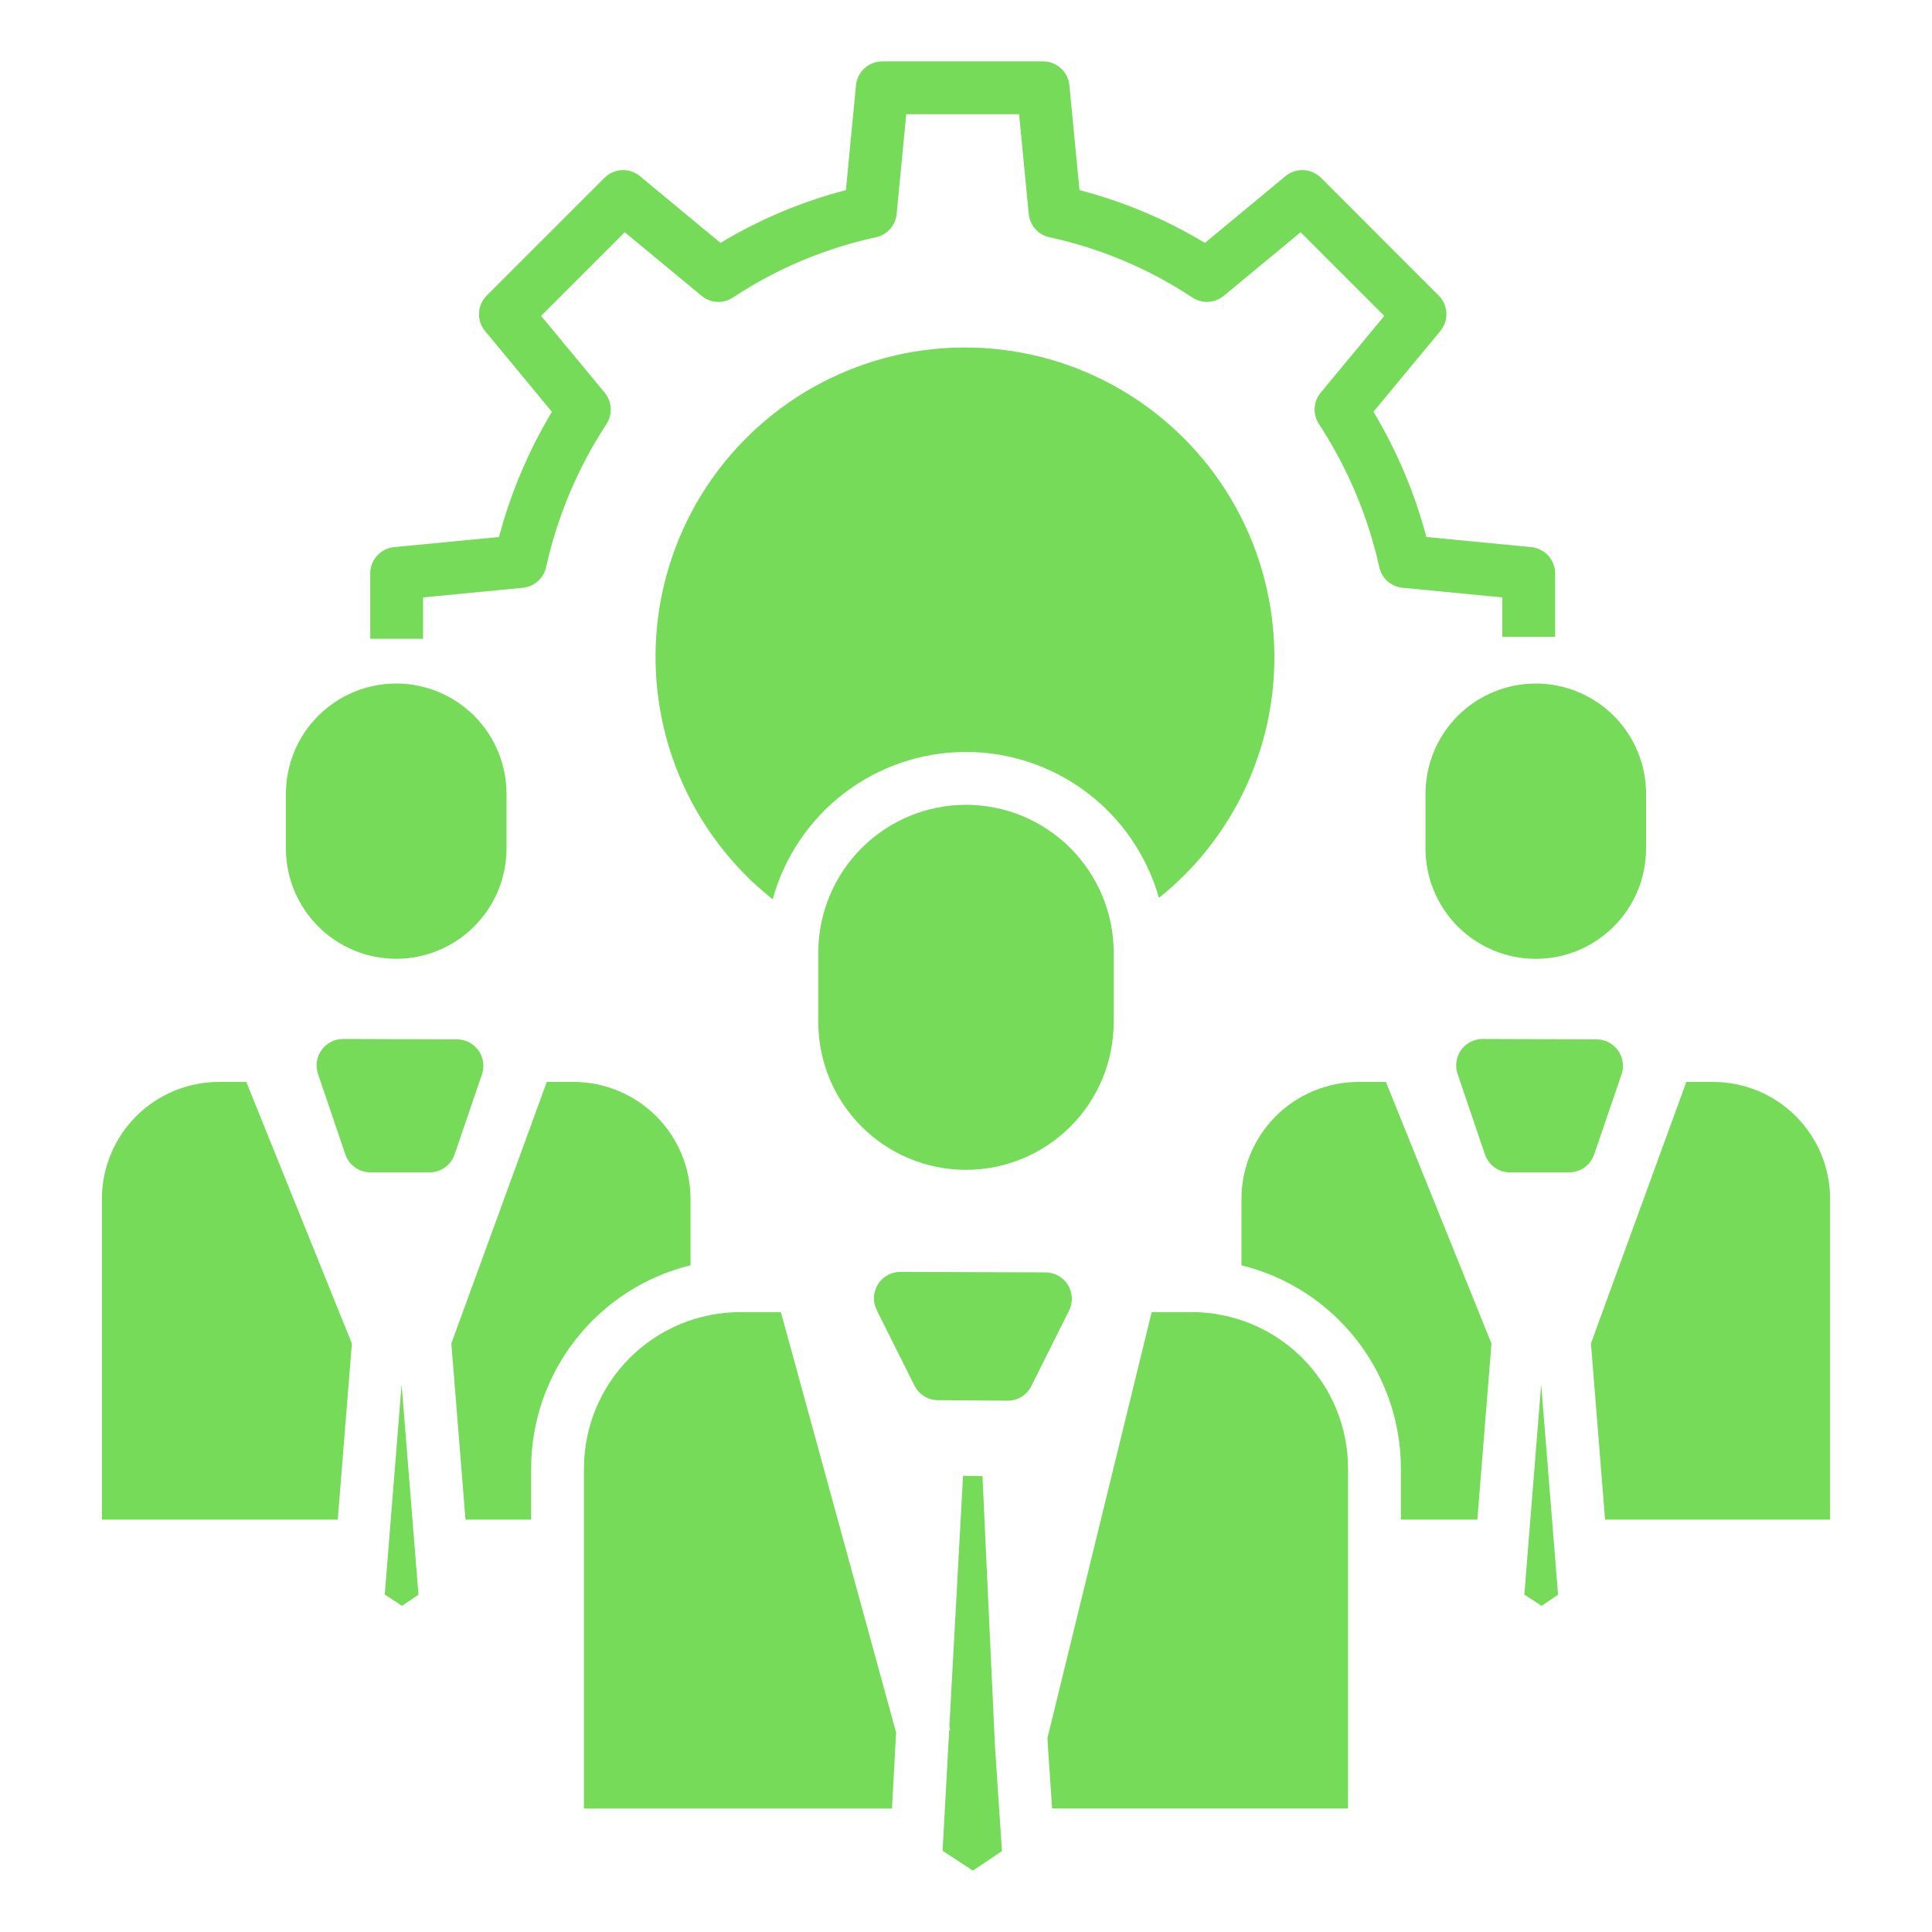
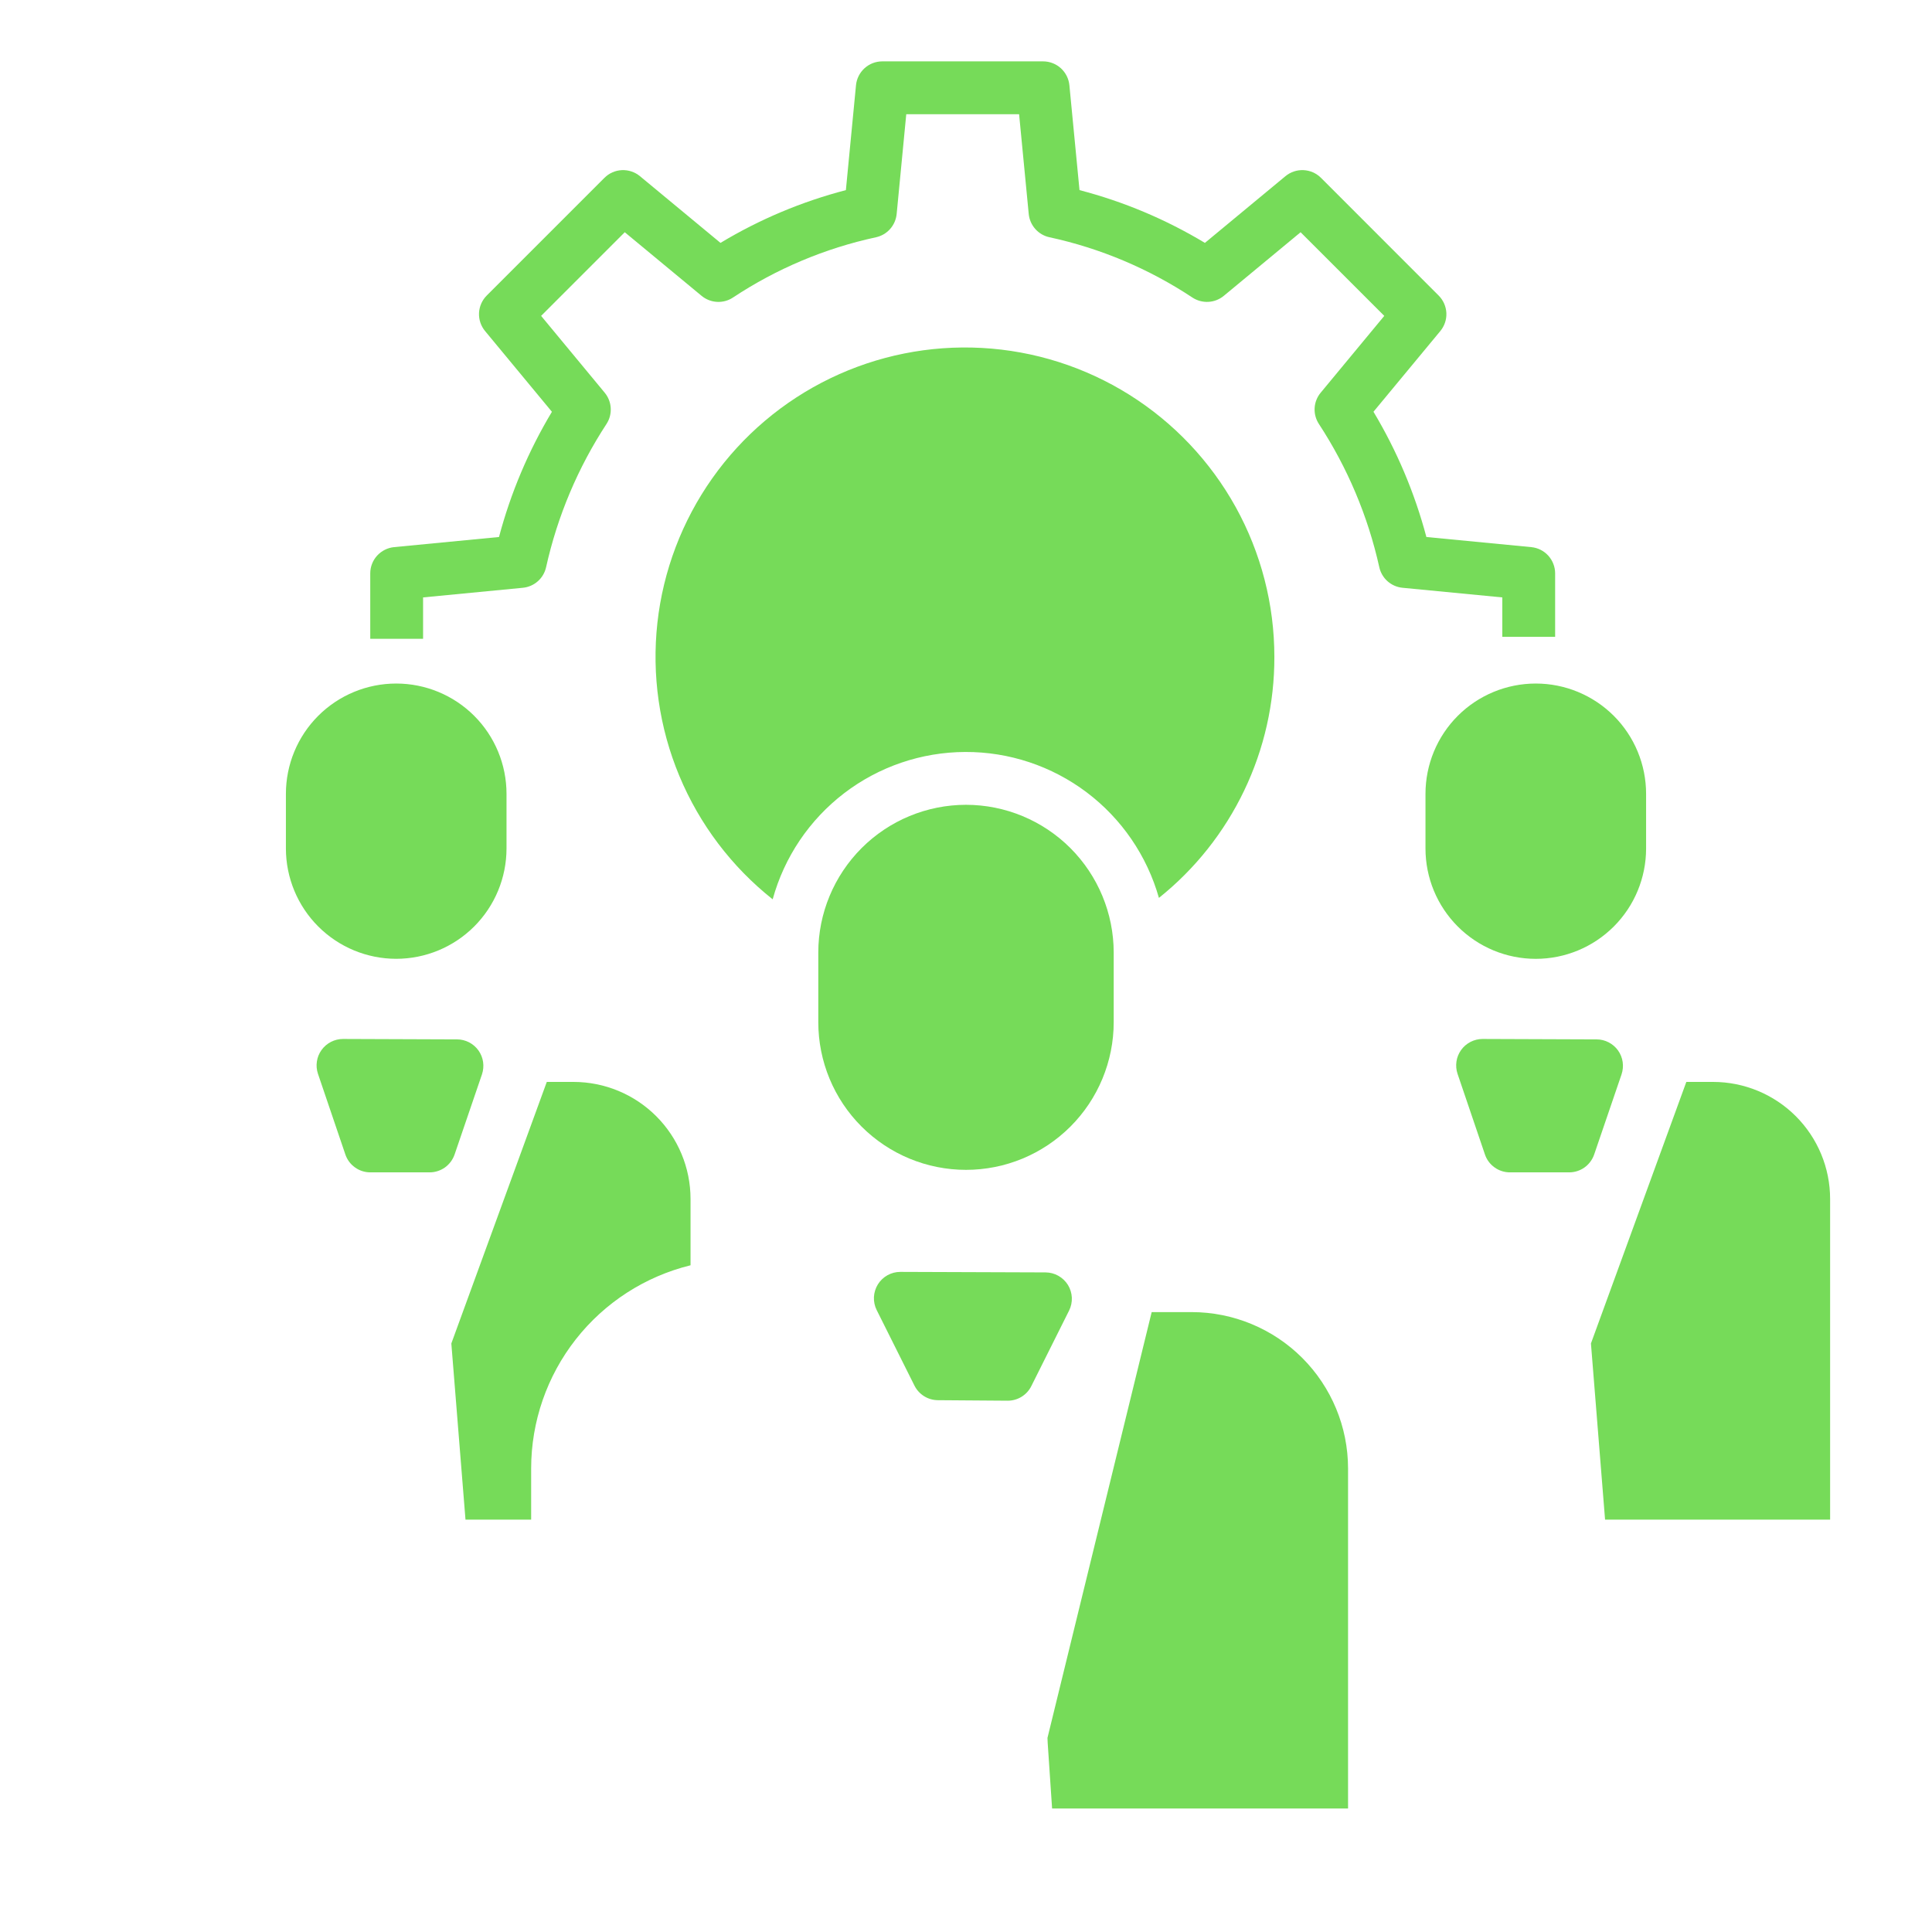
<svg xmlns="http://www.w3.org/2000/svg" width="64" height="64" viewBox="0 0 64 64" fill="none">
  <path d="M14.015 19.79L17.32 19.471C17.505 19.453 17.679 19.377 17.817 19.254C17.956 19.131 18.052 18.966 18.091 18.785C18.467 17.096 19.145 15.489 20.093 14.041C20.194 13.885 20.242 13.701 20.231 13.515C20.22 13.329 20.15 13.152 20.032 13.009L17.925 10.464L20.696 7.693L23.241 9.8C23.386 9.92 23.565 9.99 23.753 10C23.941 10.01 24.128 9.959 24.284 9.854C25.724 8.901 27.329 8.225 29.017 7.86C29.198 7.821 29.363 7.725 29.486 7.586C29.609 7.447 29.685 7.273 29.703 7.088L30.021 3.784H33.759L34.078 7.088C34.096 7.272 34.172 7.447 34.295 7.585C34.418 7.724 34.582 7.82 34.764 7.859C36.452 8.224 38.056 8.901 39.496 9.854C39.653 9.958 39.839 10.009 40.027 10C40.215 9.99 40.395 9.92 40.54 9.8L43.084 7.693L45.856 10.464L43.749 13.009C43.63 13.152 43.56 13.329 43.549 13.515C43.538 13.701 43.587 13.885 43.688 14.041C44.636 15.489 45.314 17.096 45.69 18.785C45.729 18.966 45.825 19.131 45.963 19.254C46.102 19.377 46.276 19.453 46.461 19.471L49.766 19.79V21.096H51.516V18.995C51.516 18.777 51.434 18.567 51.288 18.406C51.142 18.245 50.941 18.145 50.724 18.124L47.251 17.789C46.864 16.331 46.274 14.934 45.498 13.64L47.712 10.967C47.851 10.799 47.923 10.585 47.913 10.368C47.902 10.15 47.811 9.944 47.657 9.79L43.759 5.891C43.605 5.737 43.399 5.646 43.181 5.636C42.963 5.626 42.75 5.697 42.582 5.836L39.914 8.046C38.62 7.267 37.221 6.678 35.76 6.298L35.425 2.824C35.404 2.608 35.303 2.407 35.142 2.26C34.981 2.114 34.771 2.033 34.554 2.033H29.227C29.009 2.033 28.8 2.114 28.639 2.26C28.478 2.407 28.377 2.608 28.356 2.824L28.021 6.298C26.56 6.678 25.161 7.267 23.867 8.046L21.199 5.836C21.031 5.697 20.817 5.626 20.6 5.636C20.382 5.646 20.176 5.737 20.022 5.892L16.124 9.79C15.97 9.944 15.879 10.15 15.868 10.368C15.858 10.585 15.93 10.799 16.069 10.967L18.283 13.641C17.507 14.934 16.917 16.331 16.53 17.789L13.056 18.124C12.84 18.145 12.639 18.246 12.492 18.407C12.346 18.568 12.265 18.777 12.265 18.995V21.161H14.015L14.015 19.79ZM32 26.66C30.703 26.661 29.459 27.177 28.542 28.094C27.625 29.012 27.108 30.255 27.107 31.552V33.86C27.107 35.157 27.622 36.402 28.54 37.319C29.458 38.237 30.702 38.753 32 38.753C33.298 38.753 34.542 38.237 35.46 37.319C36.377 36.402 36.893 35.157 36.893 33.86V31.552C36.891 30.255 36.375 29.012 35.458 28.094C34.541 27.177 33.297 26.661 32 26.66Z" fill="#76DB59" />
  <path d="M42.215 21.758C42.215 20.023 41.774 18.316 40.934 16.797C40.093 15.279 38.881 13.999 37.411 13.077C35.941 12.155 34.261 11.621 32.528 11.526C30.795 11.431 29.067 11.777 27.505 12.532C25.942 13.287 24.597 14.427 23.595 15.844C22.594 17.261 21.968 18.909 21.777 20.634C21.587 22.359 21.837 24.104 22.505 25.705C23.173 27.307 24.236 28.713 25.596 29.791C25.98 28.392 26.812 27.158 27.964 26.276C29.116 25.395 30.525 24.915 31.975 24.91C33.426 24.904 34.838 25.374 35.997 26.247C37.155 27.12 37.996 28.349 38.391 29.744C39.588 28.787 40.553 27.571 41.215 26.188C41.878 24.805 42.219 23.291 42.215 21.758ZM53.716 35.589C53.76 35.457 53.773 35.317 53.753 35.179C53.733 35.042 53.681 34.911 53.6 34.798C53.519 34.685 53.413 34.593 53.29 34.529C53.166 34.465 53.029 34.431 52.891 34.431L49.116 34.417H49.112C48.973 34.417 48.836 34.451 48.713 34.514C48.589 34.578 48.482 34.67 48.401 34.783C48.32 34.896 48.267 35.026 48.247 35.164C48.227 35.302 48.239 35.442 48.284 35.574L49.19 38.242C49.248 38.416 49.36 38.566 49.509 38.672C49.657 38.779 49.836 38.836 50.018 38.836H51.981C52.163 38.836 52.341 38.779 52.49 38.673C52.638 38.566 52.75 38.416 52.809 38.244L53.716 35.589ZM47.221 26.297V28.108C47.221 29.078 47.606 30.007 48.291 30.692C48.976 31.378 49.906 31.763 50.875 31.763C51.844 31.763 52.773 31.378 53.459 30.692C54.144 30.007 54.529 29.078 54.529 28.108V26.297C54.529 25.328 54.144 24.398 53.459 23.713C52.773 23.028 51.844 22.643 50.875 22.643C49.906 22.643 48.976 23.028 48.291 23.713C47.606 24.398 47.221 25.328 47.221 26.297ZM15.966 35.589C16.01 35.457 16.023 35.317 16.003 35.179C15.983 35.042 15.931 34.911 15.85 34.798C15.769 34.685 15.663 34.593 15.54 34.529C15.416 34.465 15.28 34.431 15.141 34.431L11.366 34.417H11.363C11.223 34.417 11.086 34.451 10.963 34.514C10.839 34.578 10.732 34.67 10.651 34.783C10.57 34.896 10.517 35.026 10.497 35.164C10.476 35.302 10.489 35.442 10.534 35.574L11.44 38.242C11.498 38.415 11.61 38.566 11.759 38.672C11.907 38.779 12.085 38.836 12.268 38.836H14.231C14.413 38.836 14.591 38.779 14.74 38.673C14.888 38.566 15 38.416 15.059 38.244L15.966 35.589ZM13.125 31.762C14.094 31.761 15.023 31.376 15.708 30.691C16.393 30.006 16.778 29.077 16.779 28.108V26.297C16.779 25.328 16.394 24.398 15.709 23.713C15.024 23.028 14.094 22.643 13.125 22.643C12.156 22.643 11.226 23.028 10.541 23.713C9.856 24.398 9.471 25.328 9.471 26.297V28.109C9.472 29.077 9.857 30.006 10.542 30.691C11.227 31.376 12.156 31.761 13.125 31.762ZM35.377 42.566C35.298 42.439 35.189 42.335 35.059 42.262C34.93 42.189 34.783 42.151 34.635 42.15L29.827 42.133H29.824C29.675 42.133 29.528 42.171 29.398 42.244C29.268 42.316 29.158 42.421 29.08 42.548C29.002 42.675 28.957 42.82 28.95 42.969C28.944 43.118 28.975 43.266 29.042 43.399L30.292 45.899C30.364 46.044 30.475 46.165 30.612 46.251C30.748 46.336 30.906 46.382 31.068 46.383L33.375 46.4H33.382C33.544 46.4 33.703 46.355 33.842 46.269C33.98 46.184 34.091 46.062 34.164 45.916L35.414 43.416C35.481 43.283 35.512 43.135 35.506 42.986C35.499 42.838 35.455 42.693 35.377 42.566ZM39.482 43.465H38.151L34.699 57.57L34.706 57.736L34.852 59.909H44.656V48.639C44.654 47.268 44.108 45.953 43.139 44.983C42.169 44.013 40.853 43.467 39.482 43.465ZM22.875 41.914V39.715C22.874 38.687 22.465 37.702 21.739 36.976C21.012 36.249 20.027 35.841 19 35.84H18.113L14.951 44.504L15.42 50.34H17.595V48.64C17.597 47.09 18.118 45.585 19.075 44.366C20.032 43.147 21.37 42.284 22.875 41.914ZM56.75 35.84H55.862L52.702 44.504L53.17 50.34H60.625V39.715C60.624 38.687 60.215 37.702 59.489 36.976C58.762 36.249 57.777 35.841 56.75 35.84Z" fill="#76DB59" />
-   <path d="M50.495 52.821L51.066 53.197L51.613 52.828L51.054 45.856L50.495 52.821Z" fill="#76DB59" />
-   <path d="M45 35.84C43.973 35.841 42.988 36.25 42.261 36.976C41.535 37.703 41.126 38.688 41.125 39.715V41.915C42.63 42.285 43.968 43.148 44.925 44.367C45.882 45.586 46.403 47.09 46.406 48.64V50.34H48.939L49.407 44.507L45.91 35.84H45ZM32.959 57.825L32.546 48.894L31.902 48.889L31.448 57.203L31.478 57.311L31.442 57.321L31.224 61.31L32.228 61.967L33.192 61.321L32.96 57.843C32.959 57.838 32.959 57.832 32.959 57.825ZM24.518 43.466C23.147 43.467 21.831 44.013 20.861 44.983C19.892 45.953 19.346 47.268 19.344 48.64V59.91H29.548L29.685 57.392L25.868 43.466H24.518L24.518 43.466ZM7.25 35.84C6.223 35.841 5.238 36.25 4.511 36.976C3.785 37.703 3.376 38.688 3.375 39.715V50.34H11.189L11.657 44.507L8.159 35.84H7.25Z" fill="#76DB59" />
-   <path d="M12.745 52.82L13.316 53.196L13.863 52.827L13.304 45.855L12.745 52.82Z" fill="#76DB59" />
</svg>